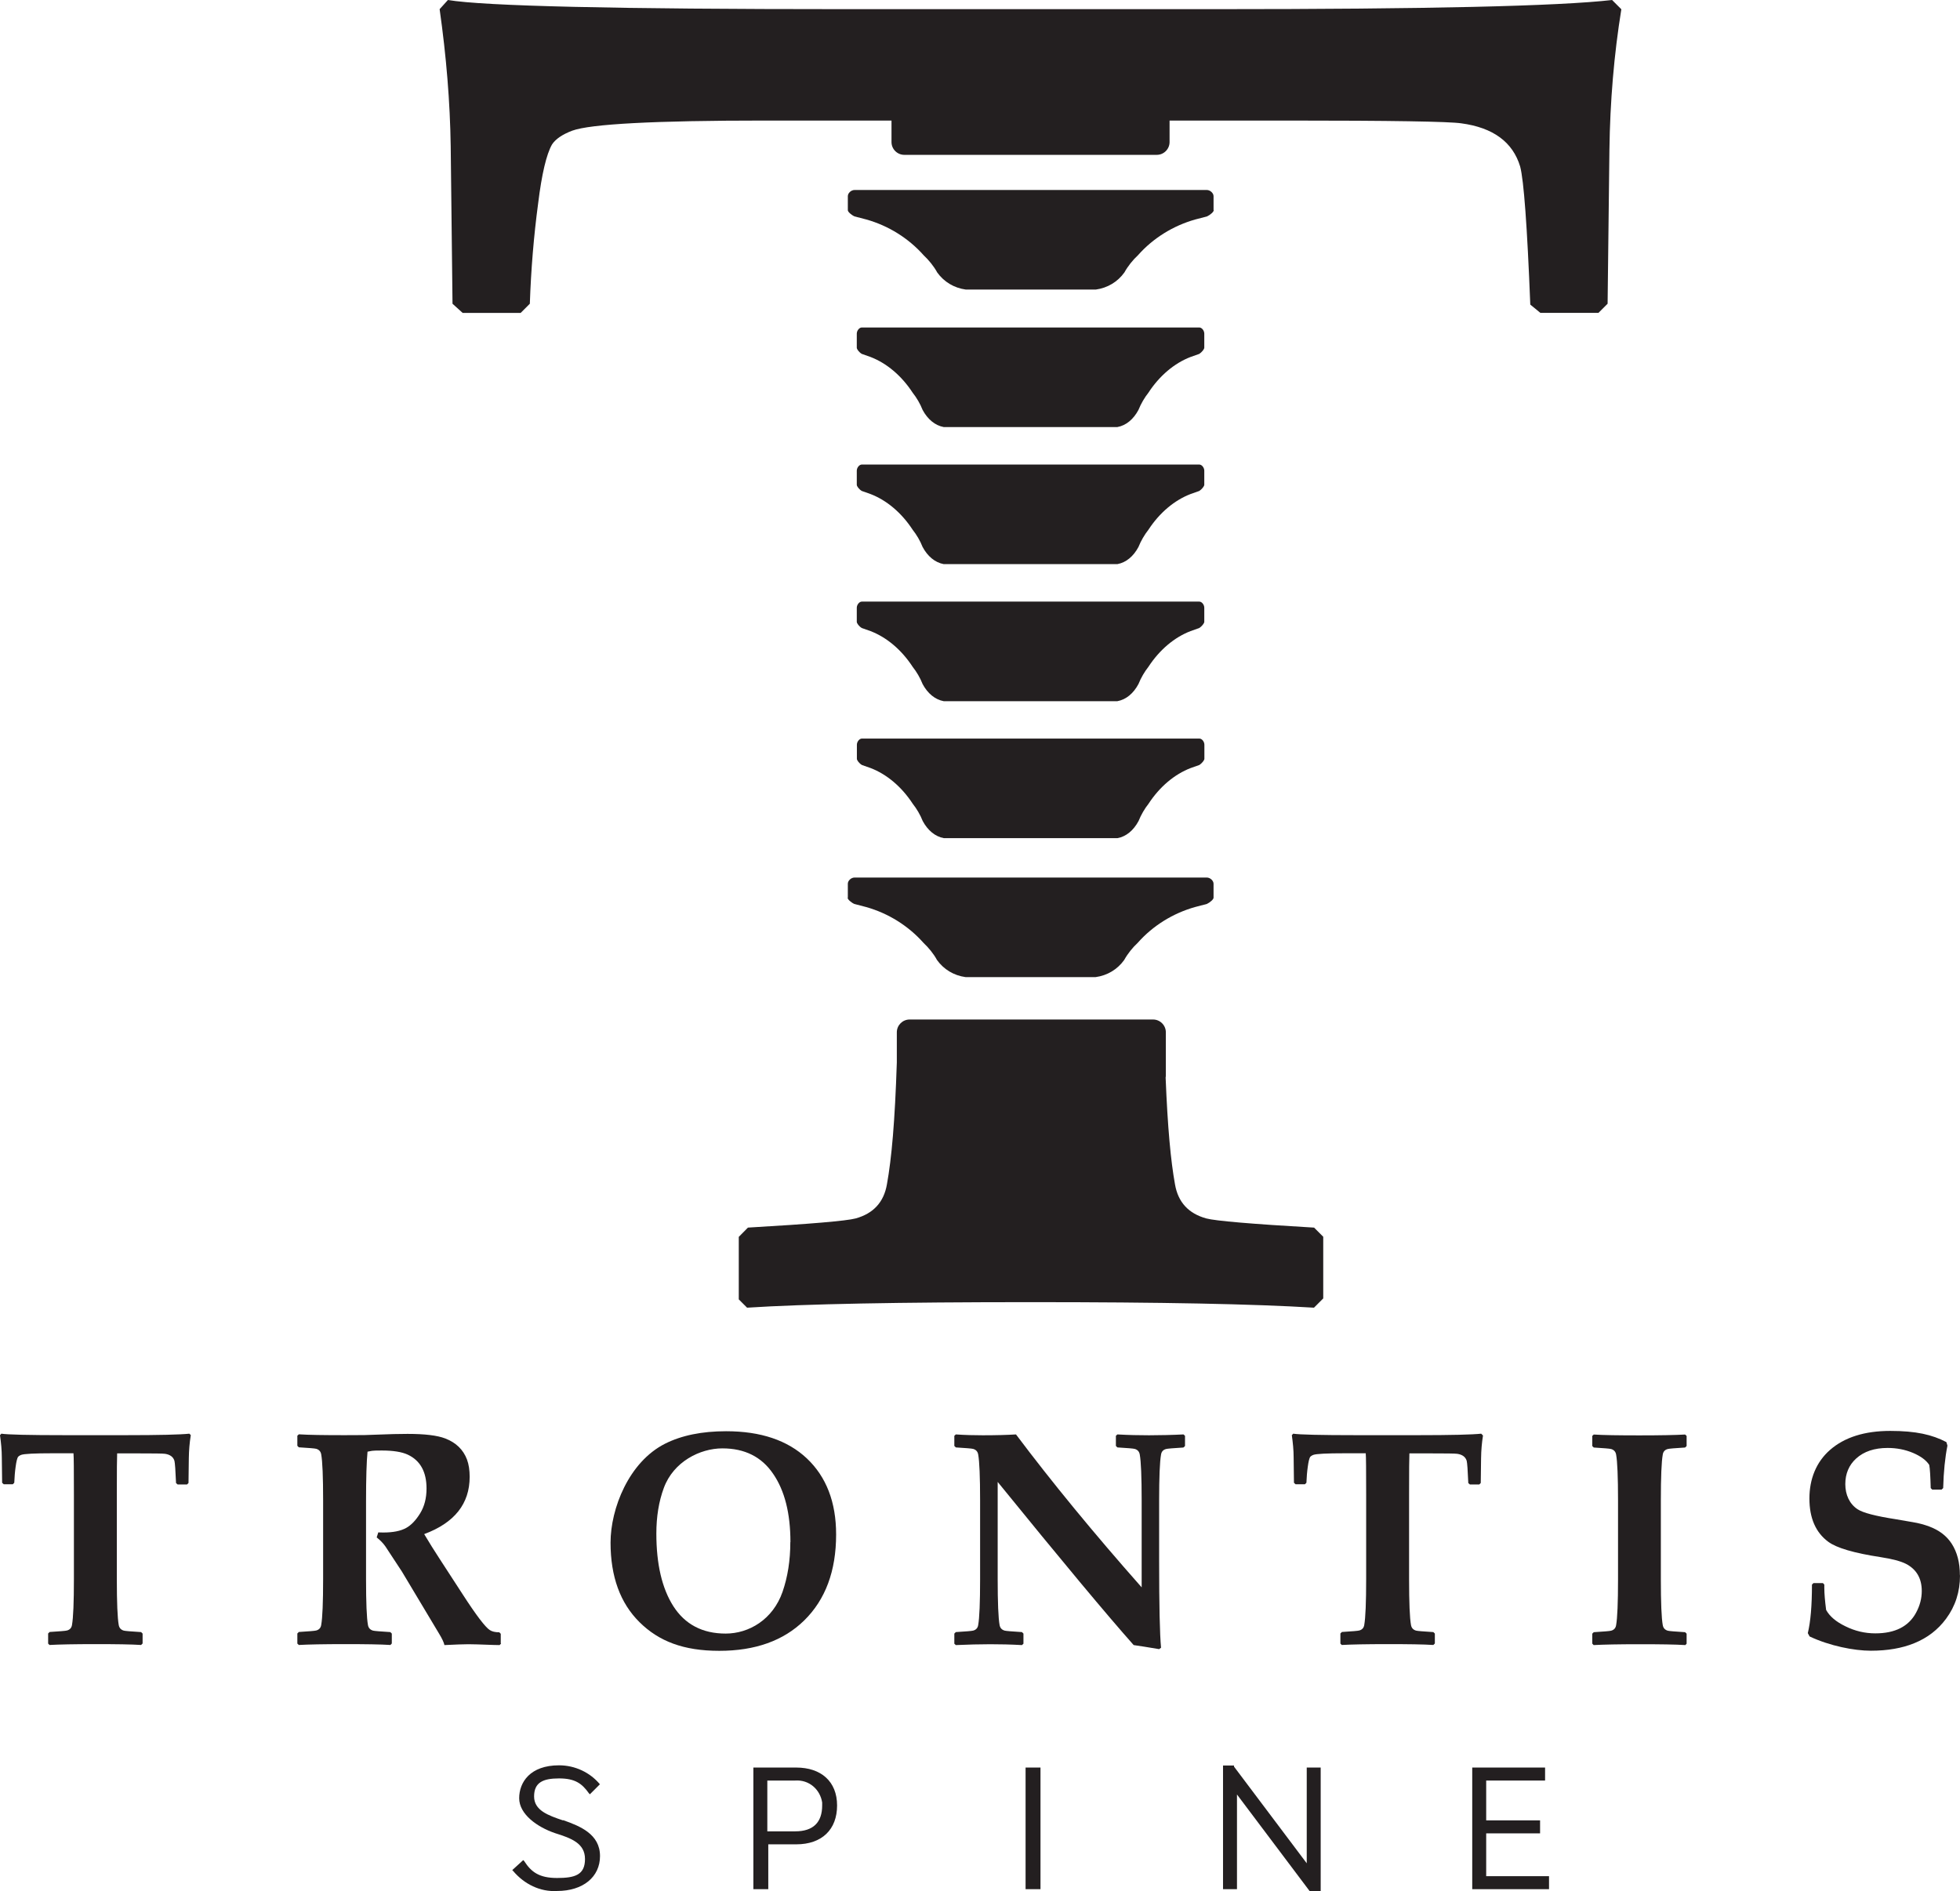
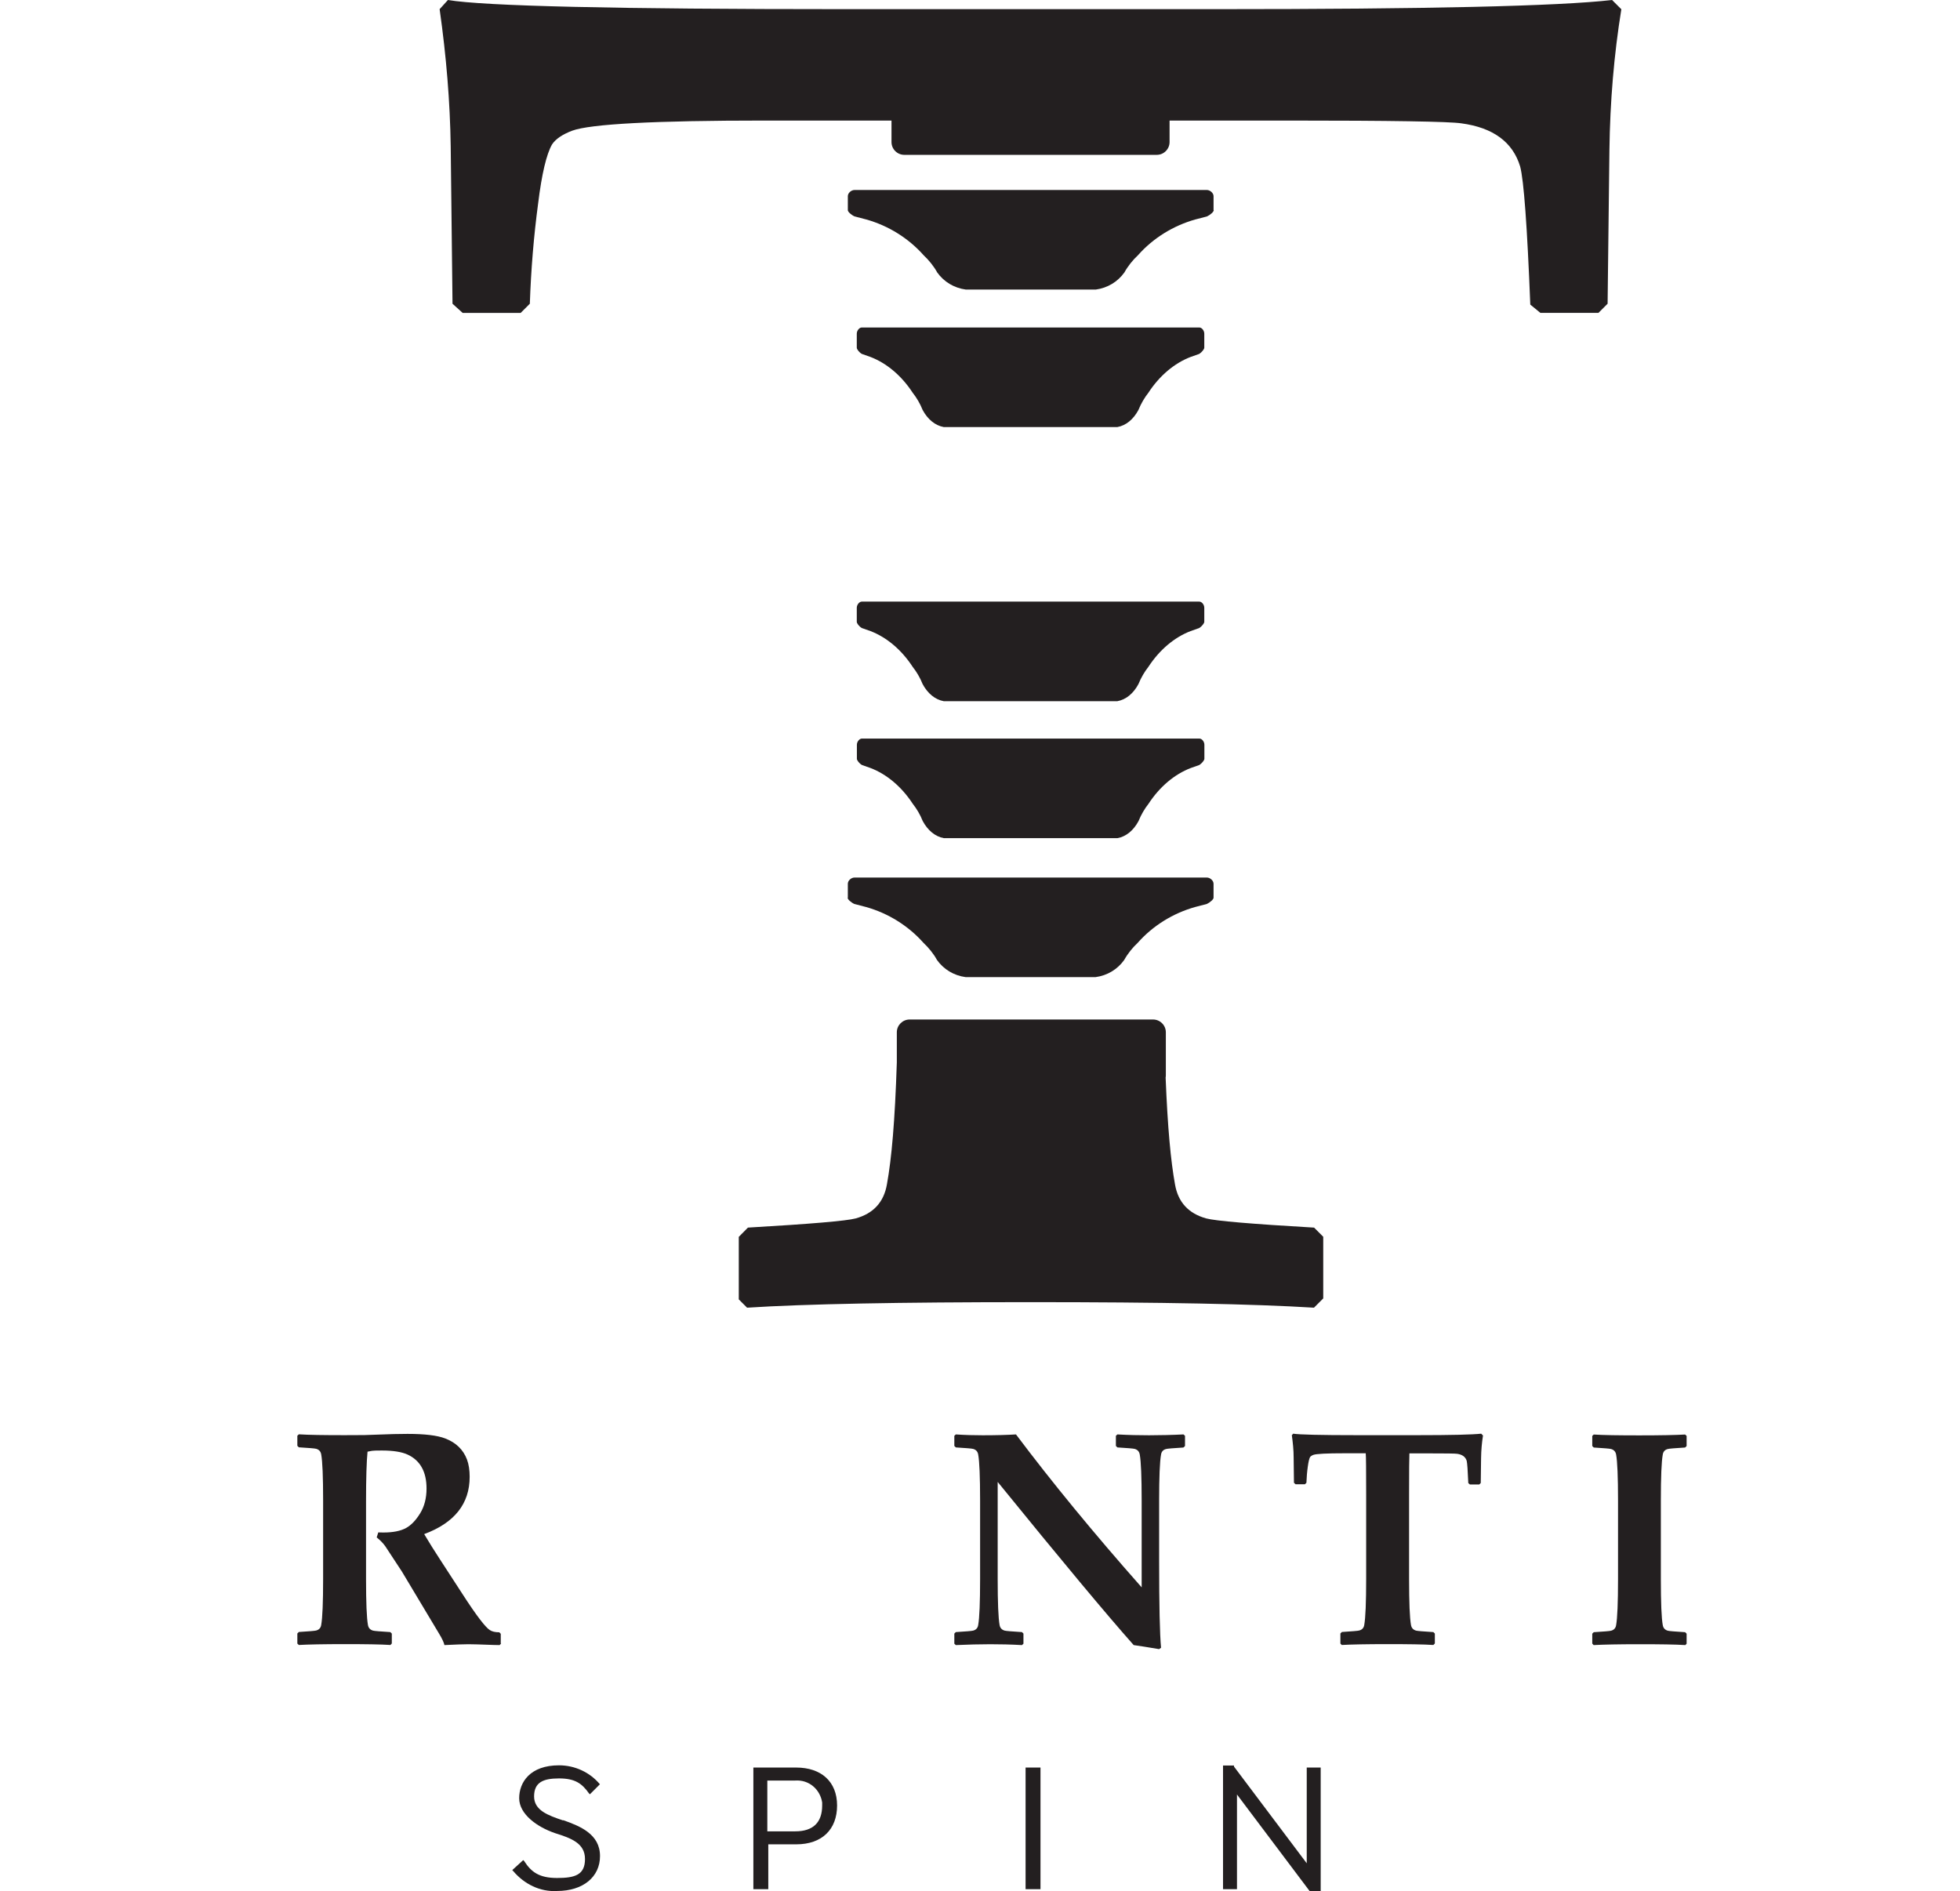
<svg xmlns="http://www.w3.org/2000/svg" id="Layer_1" data-name="Layer 1" version="1.1" viewBox="0 0 1840.4 1775.9">
  <defs>
    <style>
      .cls-1 {
        fill: #231f20;
        stroke-width: 0px;
      }
    </style>
  </defs>
  <g>
    <path class="cls-1" d="M528.6,1709.3c-14-4.7-27.1-9.4-27.1-22.5s8.4-16.9,23.4-16.9,21.5,4.7,28.1,14l.9.9,9.4-9.4h0c-9.4-11.2-23.4-17.8-38.4-17.8-27.1,0-37.4,15.9-37.4,30.9s16.9,27.1,33.7,32.8c15,4.7,28.1,9.4,28.1,24.3s-9.4,17.8-26.2,17.8-24.3-5.6-30.9-15.9l-.9-.9-10.3,9.4.9.9c10.3,12.2,25.3,19.7,41.2,18.7,24.3,0,40.3-13.1,40.3-32.8,0-20.6-18.7-28.1-34.6-33.7Z" />
    <path class="cls-1" d="M747.7,1659.7h-40.3v114.2h14v-42.1h26.2c24.3,0,38.4-14,38.4-36.5s-15-35.6-38.4-35.6ZM772,1695.3c0,15.9-8.4,24.3-25.3,24.3h-26.2v-47.7h26.2c13.1-.9,23.4,8.4,25.3,20.6v2.8Z" />
    <rect class="cls-1" x="963" y="1659.7" width="14" height="114.2" />
    <polygon class="cls-1" points="1227 1749.6 1158.7 1658.8 1158.7 1657.8 1148.4 1657.8 1148.4 1773.9 1161.5 1773.9 1161.5 1685 1229.8 1775.8 1240.1 1775.8 1240.1 1659.7 1227 1659.7 1227 1749.6" />
-     <polygon class="cls-1" points="1395.5 1761.7 1395.5 1721.5 1446.1 1721.5 1446.1 1709.3 1395.5 1709.3 1395.5 1671.9 1450.8 1671.9 1450.8 1659.7 1382.4 1659.7 1382.4 1773.9 1454.5 1773.9 1454.5 1761.7 1395.5 1761.7" />
  </g>
  <g>
-     <path class="cls-1" d="M179.1,1347.9c-1.1,6.9-1.7,14-1.8,21.3l-.3,23.3-1.4,1.4h-8.8l-1.5-1.3c-.5-11.9-1-18.9-1.5-20.9-1.1-3.7-4.1-5.9-8.9-6.6-1.9-.3-10.6-.4-26.2-.4h-18.7c-.2,3.3-.3,16.2-.3,38.8v79.2c0,22.1.6,36.6,1.8,43.2.5,2.7,2,4.4,4.7,5.2,1.4.4,6.8.8,16.3,1.4l1.4,1.4v9.3l-1.4,1.4c-9.2-.6-23.5-.8-43-.8s-34.2.3-43,.8l-1.3-1.3v-9.5l1.4-1.4c9.5-.6,14.9-1,16.3-1.4,2.7-.7,4.3-2.5,4.7-5.2,1.2-6.7,1.8-21.1,1.8-43.2v-79.2c0-23-.1-35.9-.4-38.8h-19.9c-16.6,0-26.4.5-29.2,1.5-1.5.6-2.5,1.3-3.1,2.1-.8,1.5-1.5,4.5-2.1,8.9-.7,4.9-1.1,10-1.3,15.2l-1.4,1.4H3.5l-1.5-1.4-.3-23.9c0-6.7-.7-13.6-1.7-20.8l1.3-1.4c5.5.9,25.5,1.4,60,1.4h56.5c31.8,0,51.8-.5,60-1.4l1.4,1.4Z" />
    <path class="cls-1" d="M470.5,1543.3l-1.4,1.4c-.7,0-2.4,0-5.3-.1-12.7-.5-20.7-.7-23.9-.7-4.7,0-12.3.3-22.6.8-.4-2.2-2.1-6-5.3-11.2l-34.6-57.8-15.5-23.6c-2-2.9-4.7-5.7-8.2-8.5l1.5-4.7c2.1,0,3.7.1,4.7.1,9.1,0,16.3-1.4,21.5-4.3,4.7-2.6,9.1-7.2,13.1-13.7,4-6.5,6-14.3,6-23.3,0-15.7-5.9-26.3-17.6-31.8-5.6-2.6-13.7-3.9-24.4-3.9s-9.1.4-13.4,1.1c-.9,9.1-1.4,24.6-1.4,46.6v73c0,22.1.6,36.6,1.8,43.2.5,2.7,2,4.4,4.7,5.2,1.4.4,6.8.8,16.3,1.4l1.4,1.4v9.3l-1.3,1.4c-9.3-.6-23.6-.8-43-.8s-34.3.3-43,.8l-1.4-1.3v-9.5l1.4-1.4c9.5-.6,14.9-1,16.3-1.4,2.7-.7,4.3-2.5,4.7-5.2,1.2-6.7,1.8-21.1,1.8-43.2v-73.8c0-22.1-.6-36.6-1.8-43.2-.5-2.7-2-4.4-4.7-5.2-1.4-.4-6.8-.8-16.3-1.4l-1.4-1.4v-9.5l1.4-1.3c9.1.6,23.4.8,43,.8s20.6-.1,27.6-.4c14-.6,24.6-.8,31.5-.8,16.1,0,27.9,1.4,35.4,4.3,10.1,3.9,16.9,10.5,20.4,19.8,1.7,4.6,2.5,10,2.5,16.2,0,25.3-14.2,43.2-42.7,53.8,4.6,7.8,9.6,15.7,14.8,23.7l21.5,33.1c12.6,19.5,21.1,30.6,25.3,33.3,2.1,1.4,5.1,2.1,8.9,2.1l1.4,1.4v8.9Z" />
-     <path class="cls-1" d="M785.1,1440.8c0,34.3-10,61.2-30,80.8-19.4,19-46,28.5-79.7,28.5s-56.8-9-74.9-26.9c-18.1-17.9-27.2-42.8-27.2-74.7s17.1-75.7,51.2-92.9c15.5-7.8,34.6-11.7,57.3-11.7,32.5,0,57.7,8.5,75.8,25.5,18.3,17.3,27.5,41.1,27.5,71.4ZM742.2,1448c0-27-5.4-48.4-16.3-64.2-10.8-15.9-26.7-23.8-47.6-23.8s-45.9,12.4-55,37.2c-4.7,12.7-7,27-7,42.8,0,28.7,5.3,51.4,15.9,68.1,11,17.2,27.4,25.8,49.2,25.8s44.3-13.1,53.4-39.2c4.8-13.9,7.3-29.4,7.3-46.7Z" />
    <path class="cls-1" d="M1112.7,1357.8l-1.5,1.4c-9.5.6-14.9,1-16.3,1.4-2.7.7-4.3,2.5-4.7,5.2-1.2,6.7-1.8,21.1-1.8,43.2v56.6c0,41.8.6,69,1.8,81.6l-1.8,1.3c-10.5-1.8-18.5-3-23.9-3.8-24.9-28-67.5-79.1-127.7-153.2v91.2c0,22.1.6,36.6,1.8,43.2.5,2.7,2,4.4,4.7,5.2,1.4.4,6.8.8,16.3,1.4l1.4,1.4v9.5l-1.4,1.3c-10.7-.6-20.6-.8-29.9-.8s-21.4.3-32.2.8l-1.4-1.3v-9.5l1.4-1.4c9.5-.6,14.9-1,16.3-1.4,2.7-.7,4.3-2.5,4.7-5.2,1.2-6.7,1.8-21.1,1.8-43.2v-73.8c0-22.1-.6-36.6-1.8-43.2-.5-2.7-2-4.4-4.7-5.2-1.4-.4-6.8-.8-16.3-1.4l-1.4-1.4v-9.5l1.4-1.3c8.8.6,17.3.8,25.3.8,12.6,0,23-.3,31.2-.8,33.5,44.6,72.8,92.5,118,143.6v-81.6c0-22.1-.6-36.6-1.8-43.2-.5-2.7-2-4.4-4.7-5.2-1.4-.4-6.8-.8-16.3-1.4l-1.4-1.4v-9.5l1.4-1.3c10.4.6,20.3.8,29.7.8s22.8-.3,32.4-.8l1.4,1.3v9.5Z" />
    <path class="cls-1" d="M1392.5,1347.9c-1.1,6.9-1.7,14-1.8,21.3l-.3,23.3-1.4,1.4h-8.8l-1.5-1.3c-.5-11.9-1-18.9-1.5-20.9-1.1-3.7-4.1-5.9-8.9-6.6-1.9-.3-10.6-.4-26.2-.4h-18.7c-.2,3.3-.3,16.2-.3,38.8v79.2c0,22.1.6,36.6,1.8,43.2.5,2.7,2,4.4,4.7,5.2,1.4.4,6.8.8,16.3,1.4l1.4,1.4v9.3l-1.4,1.4c-9.2-.6-23.5-.8-43-.8s-34.2.3-43,.8l-1.3-1.3v-9.5l1.4-1.4c9.5-.6,14.9-1,16.3-1.4,2.7-.7,4.3-2.5,4.7-5.2,1.2-6.7,1.8-21.1,1.8-43.2v-79.2c0-23-.1-35.9-.4-38.8h-20c-16.6,0-26.4.5-29.2,1.5-1.5.6-2.5,1.3-3.1,2.1-.8,1.5-1.5,4.5-2.1,8.9-.7,4.9-1.1,10-1.3,15.2l-1.4,1.4h-8.8l-1.5-1.4-.3-23.9c0-6.7-.7-13.6-1.7-20.8l1.3-1.4c5.5.9,25.5,1.4,60,1.4h56.5c31.8,0,51.8-.5,60-1.4l1.4,1.4Z" />
    <path class="cls-1" d="M1583.8,1543.3l-1.3,1.4c-9.3-.6-23.7-.8-43.1-.8s-33.7.3-43,.8l-1.3-1.4v-9.3l1.4-1.4c9.5-.6,14.9-1,16.3-1.4,2.7-.7,4.3-2.5,4.7-5.2,1.2-6.7,1.8-21.1,1.8-43.2v-73.8c0-22.1-.6-36.6-1.8-43.2-.5-2.7-2-4.4-4.7-5.2-1.4-.4-6.8-.8-16.3-1.4l-1.4-1.4v-9.5l1.4-1.3c8.9.6,23.2.8,43,.8s33.9-.3,42.8-.8l1.4,1.3v9.5l-1.4,1.4c-9.5.6-14.9,1-16.3,1.4-2.7.7-4.3,2.5-4.7,5.2-1.2,6.7-1.8,21.1-1.8,43.2v73.8c0,22.1.6,36.6,1.8,43.2.5,2.7,2,4.4,4.7,5.2,1.4.4,6.8.8,16.3,1.4l1.4,1.4v9.3Z" />
-     <path class="cls-1" d="M1840.4,1479.4c0,15.3-4.4,28.9-13.1,40.6-7.6,10.3-17.6,18-30,23-11.3,4.6-24.9,7-40.6,7s-38.7-4.5-57.5-13.4l-1.7-3.1c2.6-10.7,3.9-25.9,3.9-45.6l1.4-1.4h8.9l1.3,1.4v3.2c0,5.2.6,12.1,1.7,20.6,3.3,6,9.3,11.1,18,15.3,9,4.5,18.4,6.7,28.2,6.7,18.4,0,31.2-6.4,38.2-19.3,3.6-6.6,5.4-13.4,5.4-20.5,0-11.9-5-20.4-14.9-25.5-4.9-2.5-12.9-4.6-23.9-6.3-24.8-3.8-41.2-8.6-49-14.4-11.8-8.7-17.7-22.3-17.7-40.6s6.4-34.3,19.3-45.6c13.6-11.9,32.5-17.9,56.6-17.9s39.3,3.5,52.7,10.5l1,3.3c-2.2,11.1-3.6,24.4-4,39.9l-1.5,1.4h-8.8l-1.4-1.4c-.3-11.2-.7-18.4-1.4-21.8-2.9-4.4-7.9-8.1-15.1-11.2-7.6-3.2-15.6-4.7-23.9-4.7-12.5,0-22.3,3.3-29.6,9.9-6.8,6.2-10.2,14.3-10.2,24.1s3.9,18.6,11.6,23.6c5,3.3,16.9,6.4,35.6,9.3,2,.3,7.4,1.2,16.3,2.8,5.5.9,10.6,2.3,15.2,4,9.4,3.5,16.5,8.9,21.2,16.2,5.1,7.9,7.7,17.8,7.7,29.6Z" />
  </g>
  <path class="cls-1" d="M1139.5,197.4v-13.2c0-2.9-3.2-5.8-6.3-5.8h-164c-.5,0-1,0-1.4,0-.5,0-1,0-1.4,0h-164c-3.2,0-6.3,2.9-6.3,5.8v13.2c0,1.5,3.2,4.4,6.3,5.8l11.1,2.9c20.6,5.8,39.5,17.5,53.8,33.6,4.7,4.4,9.5,10.2,12.7,16.1,6.3,8.8,15.8,14.6,26.9,16.1h59.6c.5,0,1,0,1.4,0,.5,0,.9,0,1.4,0h59.6c11.1-1.5,20.6-7.3,26.9-16.1,3.2-5.8,7.9-11.7,12.7-16.1,14.2-16.1,33.2-27.8,53.8-33.6l11.1-2.9c3.2-1.5,6.3-4.4,6.3-5.8Z" />
  <path class="cls-1" d="M795.9,843c0,1.5,3.2,4.4,6.3,5.8l11.1,2.9c20.6,5.8,39.5,17.5,53.8,33.6,4.7,4.4,9.5,10.2,12.7,16.1,6.3,8.8,15.8,14.6,26.9,16.1h59.6c.5,0,1,0,1.4,0,.5,0,.9,0,1.4,0h59.6c11.1-1.5,20.6-7.3,26.9-16.1,3.2-5.8,7.9-11.7,12.7-16.1,14.2-16.1,33.2-27.8,53.8-33.6l11.1-2.9c3.2-1.5,6.3-4.4,6.3-5.8v-13.2c0-2.9-3.2-5.8-6.3-5.8h-164c-.5,0-1,0-1.4,0-.5,0-1,0-1.4,0h-164c-3.2,0-6.3,2.9-6.3,5.8v13.2Z" />
  <path class="cls-1" d="M1130.8,313.3c0-2.9-2.3-5.8-4.7-5.8h-316.9c-2.3,0-4.7,2.9-4.7,5.8v13.2c0,1.5,2.3,4.4,4.7,5.8l8.2,2.9c15.1,5.8,29.1,17.5,39.6,33.6,3.5,4.4,7,10.2,9.3,16.1,4.7,8.8,11.7,14.6,19.8,16.1h163.1c8.2-1.5,15.1-7.3,19.8-16.1,2.3-5.8,5.8-11.7,9.3-16.1,10.5-16.1,24.5-27.8,39.6-33.6l8.2-2.9c2.3-1.5,4.7-4.4,4.7-5.8v-13.2Z" />
-   <path class="cls-1" d="M1130.8,442c0-2.9-2.3-5.8-4.7-5.8h-316.9c-2.3,0-4.7,2.9-4.7,5.8v13.2c0,1.5,2.3,4.4,4.7,5.8l8.2,2.9c15.1,5.8,29.1,17.5,39.6,33.6,3.5,4.4,7,10.2,9.3,16.1,4.7,8.8,11.7,14.6,19.8,16.1h163.1c8.2-1.5,15.1-7.3,19.8-16.1,2.3-5.8,5.8-11.7,9.3-16.1,10.5-16.1,24.5-27.8,39.6-33.6l8.2-2.9c2.3-1.5,4.7-4.4,4.7-5.8v-13.2Z" />
  <path class="cls-1" d="M1130.8,570.7c0-2.9-2.3-5.8-4.7-5.8h-316.9c-2.3,0-4.7,2.9-4.7,5.8v13.2c0,1.5,2.3,4.4,4.7,5.8l8.2,2.9c15.1,5.8,29.1,17.5,39.6,33.6,3.5,4.4,7,10.2,9.3,16.1,4.7,8.8,11.7,14.6,19.8,16.1h163.1c8.2-1.5,15.1-7.3,19.8-16.1,2.3-5.8,5.8-11.7,9.3-16.1,10.5-16.1,24.5-27.8,39.6-33.6l8.2-2.9c2.3-1.5,4.7-4.4,4.7-5.8v-13.2Z" />
  <path class="cls-1" d="M968.9,693.5h-159.6c-2.3,0-4.7,2.9-4.7,5.8v13.2c0,1.5,2.3,4.4,4.7,5.8l8.2,2.9c15.1,5.8,29.1,17.5,39.6,33.6,3.5,4.4,7,10.2,9.3,16.1,4.7,8.8,11.7,14.6,19.8,16.1h163.1c8.2-1.5,15.1-7.3,19.8-16.1,2.3-5.8,5.8-11.7,9.3-16.1,10.5-16.1,24.5-27.8,39.6-33.6l8.2-2.9c2.3-1.5,4.7-4.4,4.7-5.8v-13.2c0-2.9-2.3-5.8-4.7-5.8h-157.3Z" />
  <path class="cls-1" d="M1513.8,0c-50.7,5.8-174.6,8.6-371.6,8.6h-350c-213.7,0-337.6-2.9-371.6-8.6l-7.8,8.6c6.3,44.4,9.8,87.3,10.4,128.8l1.7,147.8,9.5,8.6h54.5l8.6-8.6c1.1-32.2,3.7-63.6,7.8-94.2,3.4-27.7,7.8-46.1,13-55.3,3.4-5.2,9.8-9.5,19-13,17.3-6.3,77.5-9.5,180.6-9.5h119.2c0,.3,0,.6,0,1v19.2c0,6.6,5.4,12,12,12h237.1c6.6,0,12-5.4,12-12v-19.2c0-.3,0-.6,0-1h111.5c96.8,0,150.9.9,162.4,2.6,29.9,4,48.4,17.6,55.3,40.6,3.4,12.7,6.6,55.9,9.5,129.6l9.5,7.8h54.5l8.6-8.6,1.7-144.3c.6-45.5,4.3-89.6,11.2-132.2l-8.6-8.6Z" />
  <path class="cls-1" d="M1233.8,1152.7c-58.7-3.4-92.5-6.3-101.1-8.6-16.7-4.6-26.5-15.2-29.4-32-4-22.2-6.9-53-8.8-100.3.2-.8.2-1.6.2-2.4v-40.1c0-6.6-5.4-12-12-12h-228.6c-6.6,0-12,5.4-12,12v28.3c-1.8,55.6-4.9,90.2-9.3,114.5-2.9,16.7-12.7,27.4-29.4,32-8.6,2.3-42.4,5.2-101.1,8.6l-8.6,8.7v58.7l7.8,7.8c54.2-3.5,142.9-5.2,266.2-5.2s209.1,1.7,266.1,5.2l8.7-8.7v-57.9l-8.7-8.7Z" />
</svg>